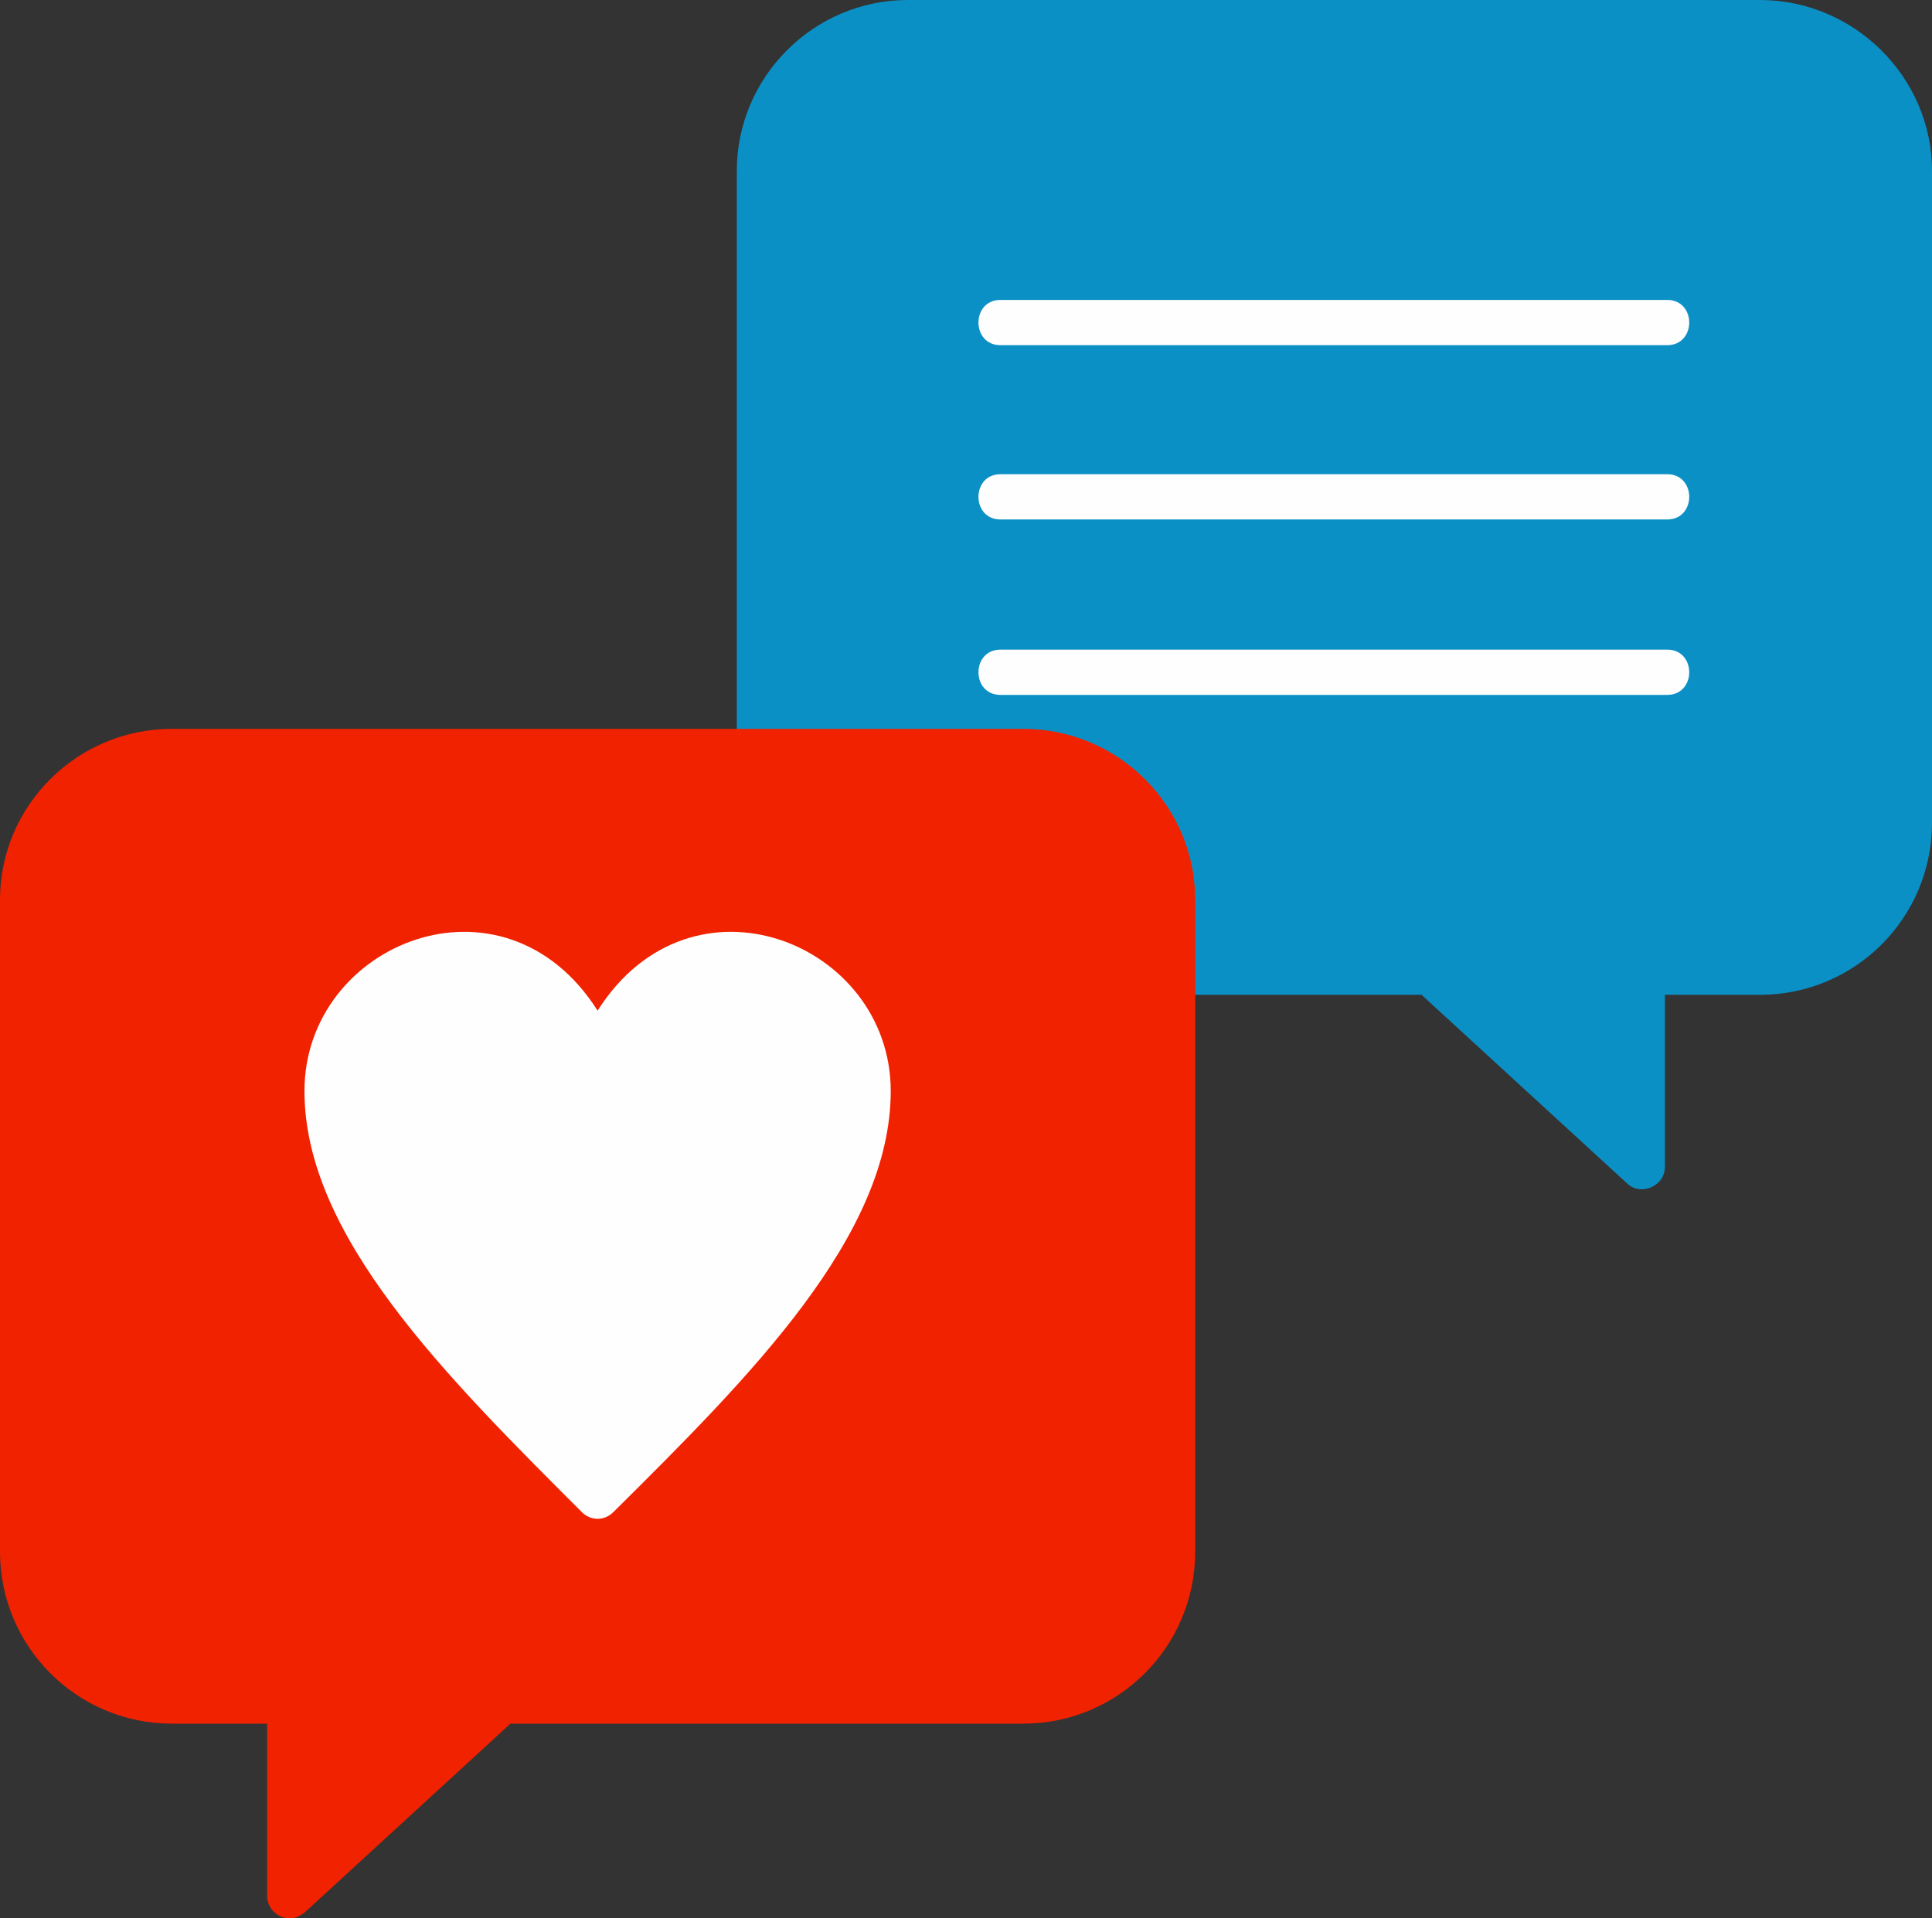
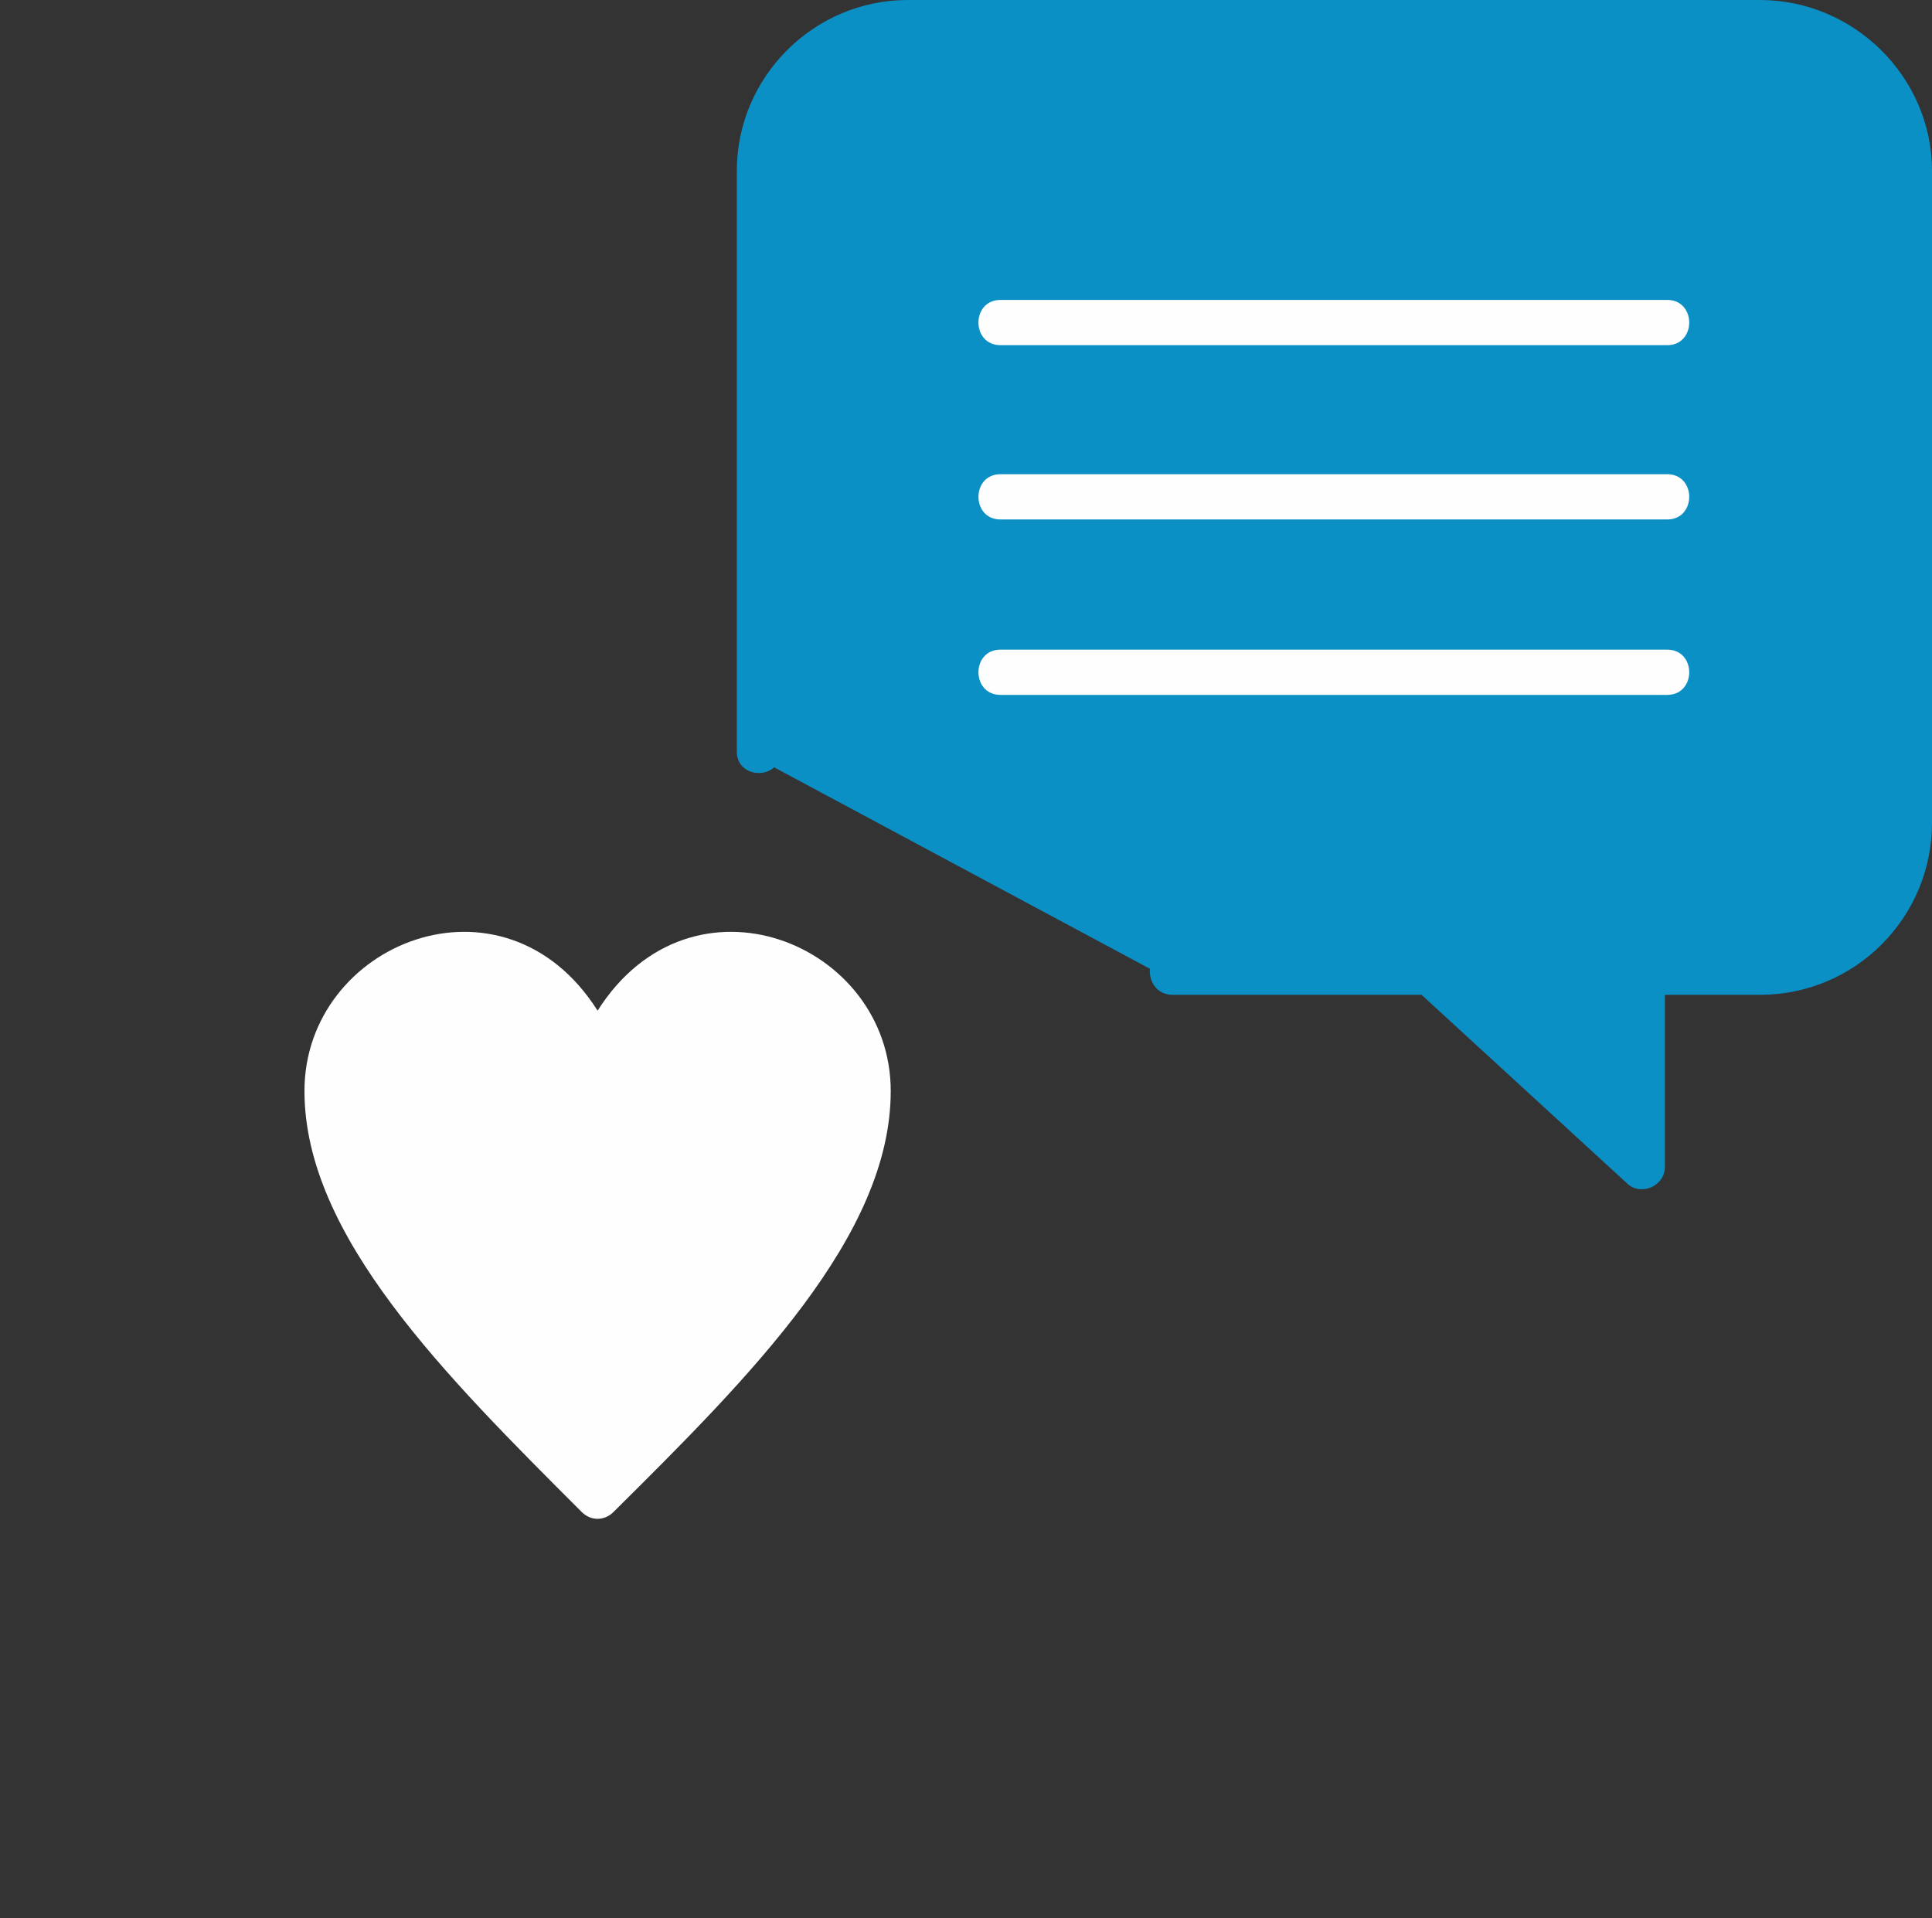
<svg xmlns="http://www.w3.org/2000/svg" clip-rule="evenodd" fill="#000000" fill-rule="evenodd" height="1695" image-rendering="optimizeQuality" preserveAspectRatio="xMidYMid meet" shape-rendering="geometricPrecision" text-rendering="geometricPrecision" version="1" viewBox="0.0 6.0 1707.0 1695.0" width="1707" zoomAndPan="magnify">
  <rect x="0.0" y="6.0" width="1707.0" height="1695.0" fill="#333333" stroke="none" />
  <g>
    <g id="change1_1">
      <path d="M1016 862l-332 -178c-11,10 -33,5 -33,-14l0 -513c0,-83 68,-151 151,-151l753 0c83,0 152,68 152,151l0 576c0,84 -68,152 -152,152l-84 0 0 152c0,17 -21,26 -33,15l-182 -167 -220 0c-14,0 -21,-12 -20,-23z" fill="#0b90c6" fill-rule="nonzero" />
    </g>
    <g id="change2_1">
-       <path d="M256 1701c-11,0 -20,-9 -20,-20l0 -152 -84 0c-84,0 -152,-68 -152,-152l0 -576c0,-83 68,-151 152,-151l752 0c84,0 152,68 152,151l0 576c0,84 -68,152 -152,152l-453 0 -182 167c-4,3 -8,5 -13,5z" fill="#f12200" />
-     </g>
+       </g>
    <g id="change3_1">
      <path d="M528 1348c-5,0 -10,-2 -14,-6 -120,-120 -245,-244 -245,-372 0,-131 176,-202 259,-71 83,-131 259,-60 259,71 0,128 -124,252 -245,372 -4,4 -9,6 -14,6z" fill="#fefefe" />
    </g>
    <g id="change3_2">
      <path d="M1473 311l-589 0c-26,0 -26,-40 0,-40l589 0c26,0 26,40 0,40z" fill="#fefefe" />
    </g>
    <g id="change3_3">
      <path d="M1473 465l-589 0c-26,0 -26,-40 0,-40l589 0c26,0 26,40 0,40z" fill="#fefefe" />
    </g>
    <g id="change3_4">
      <path d="M1473 620l-589 0c-26,0 -26,-40 0,-40l589 0c26,0 26,40 0,40z" fill="#fefefe" />
    </g>
  </g>
</svg>